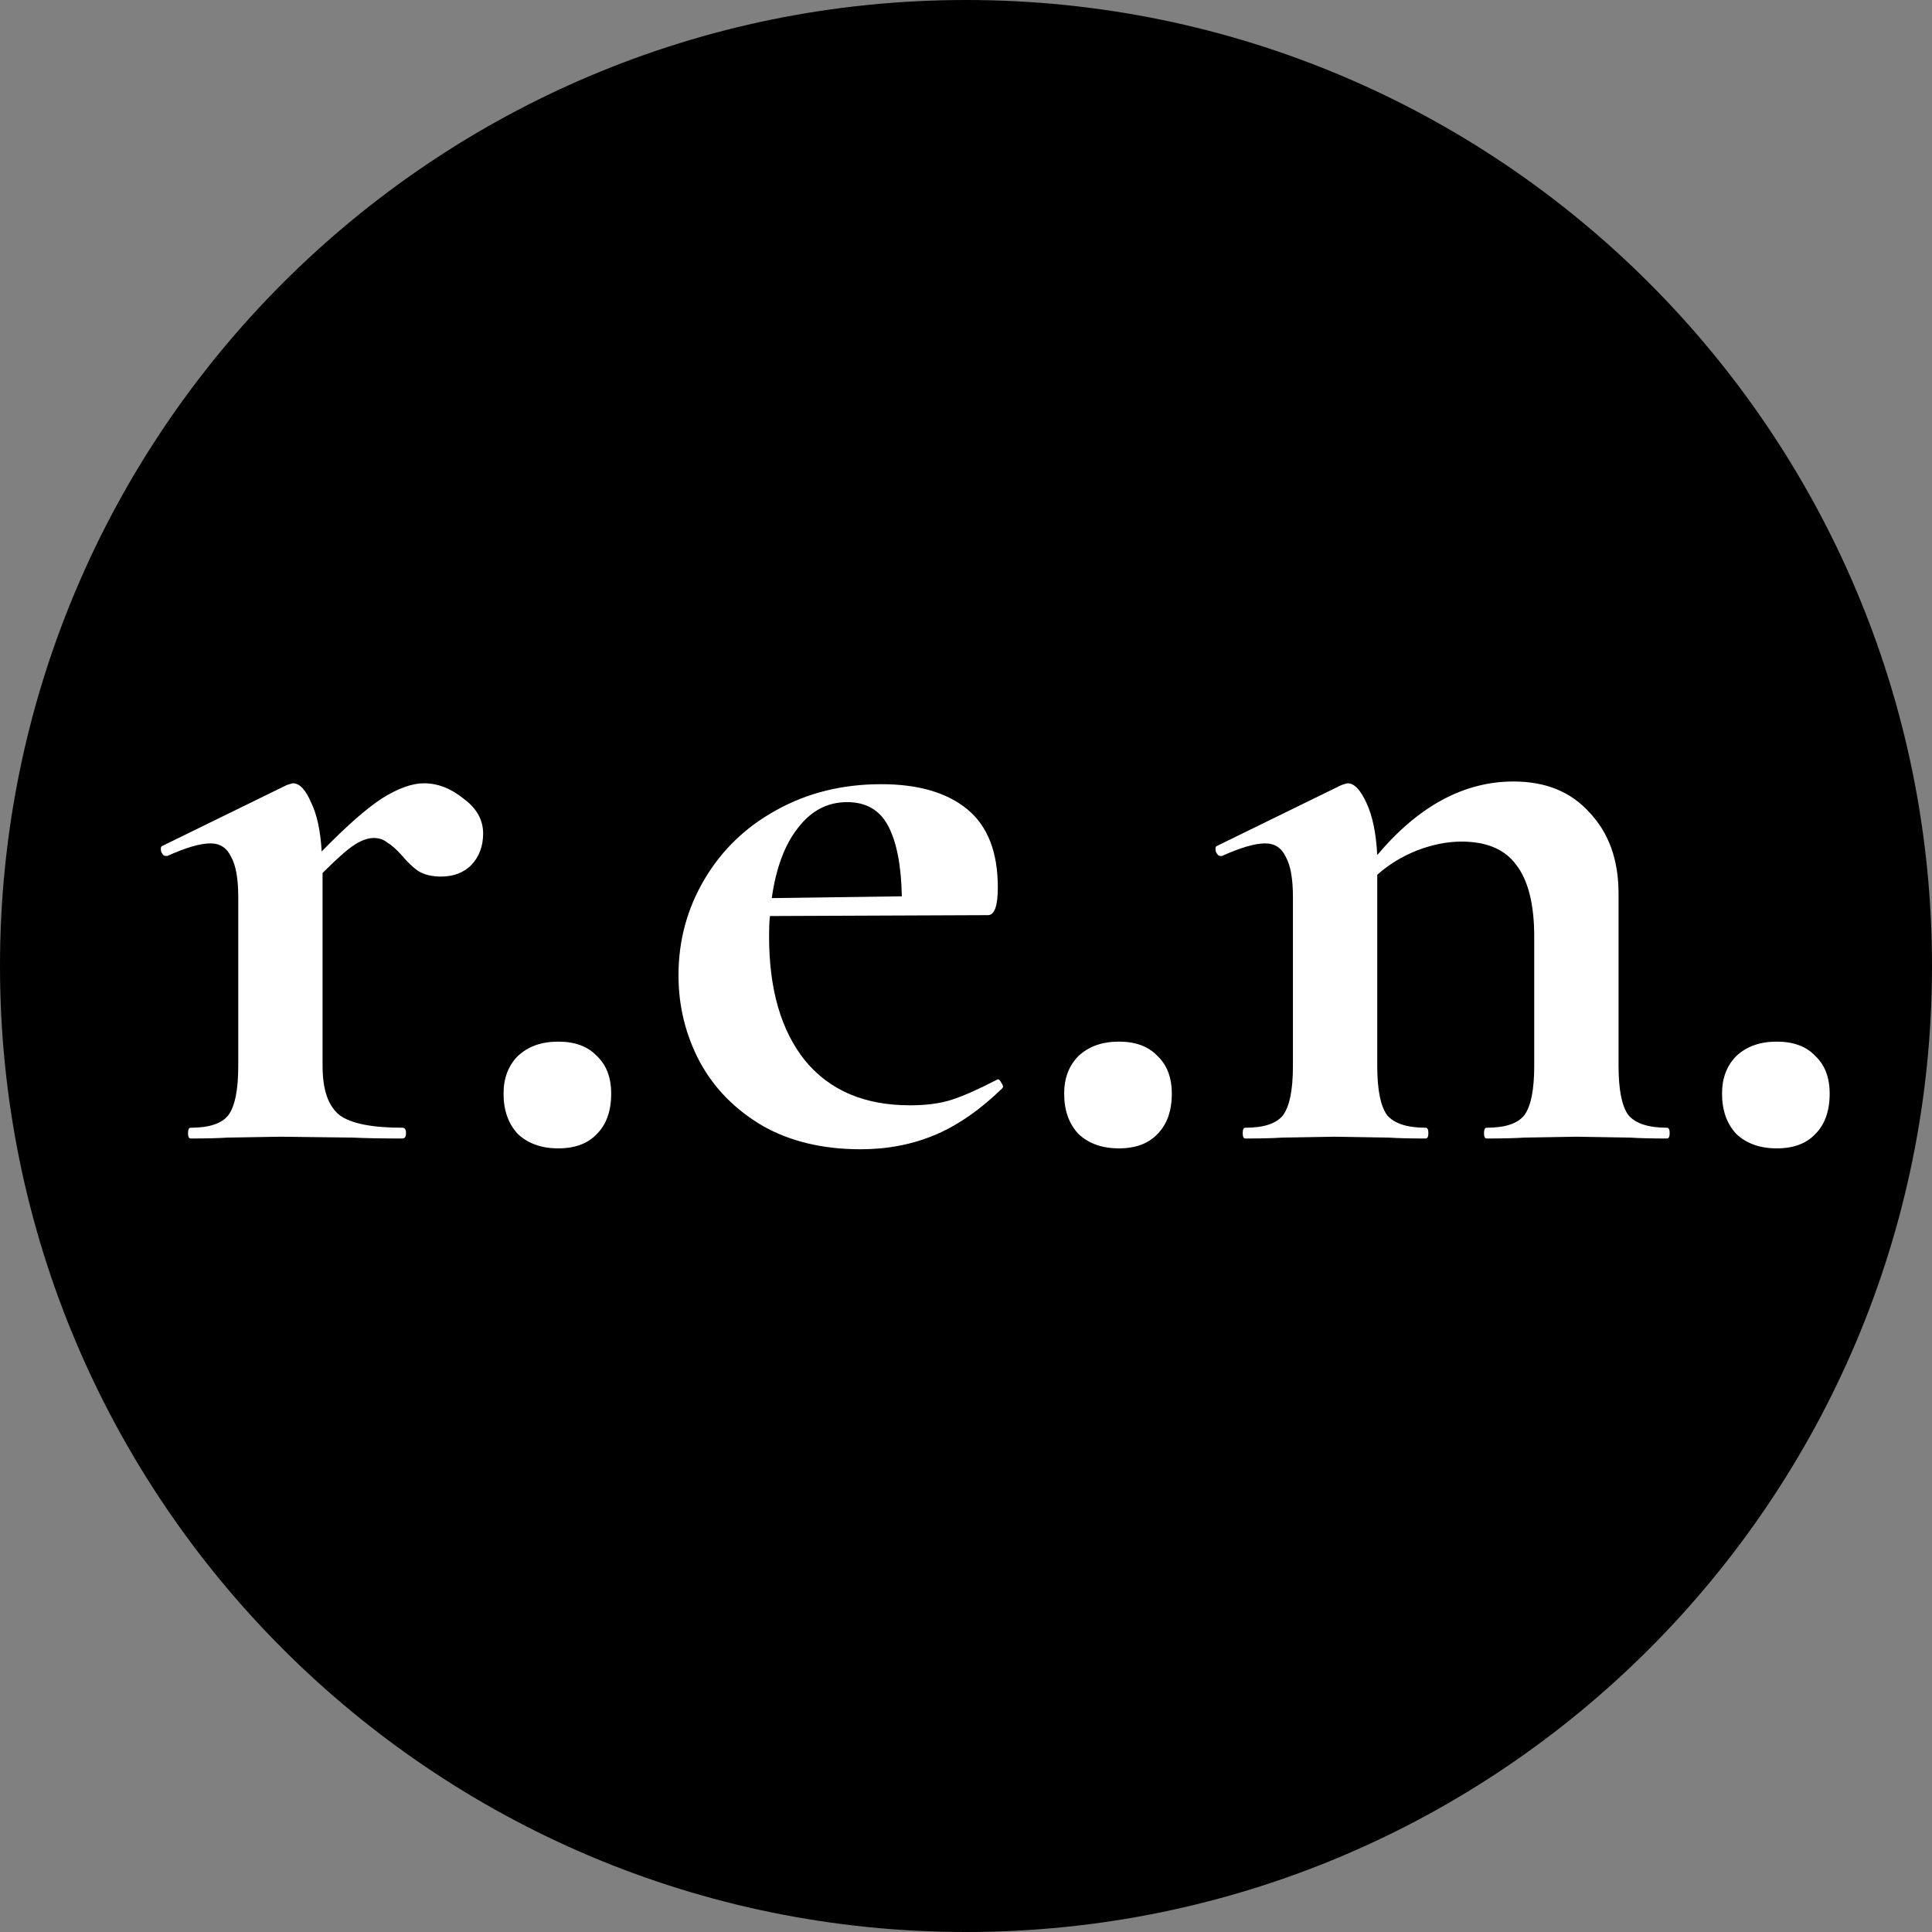
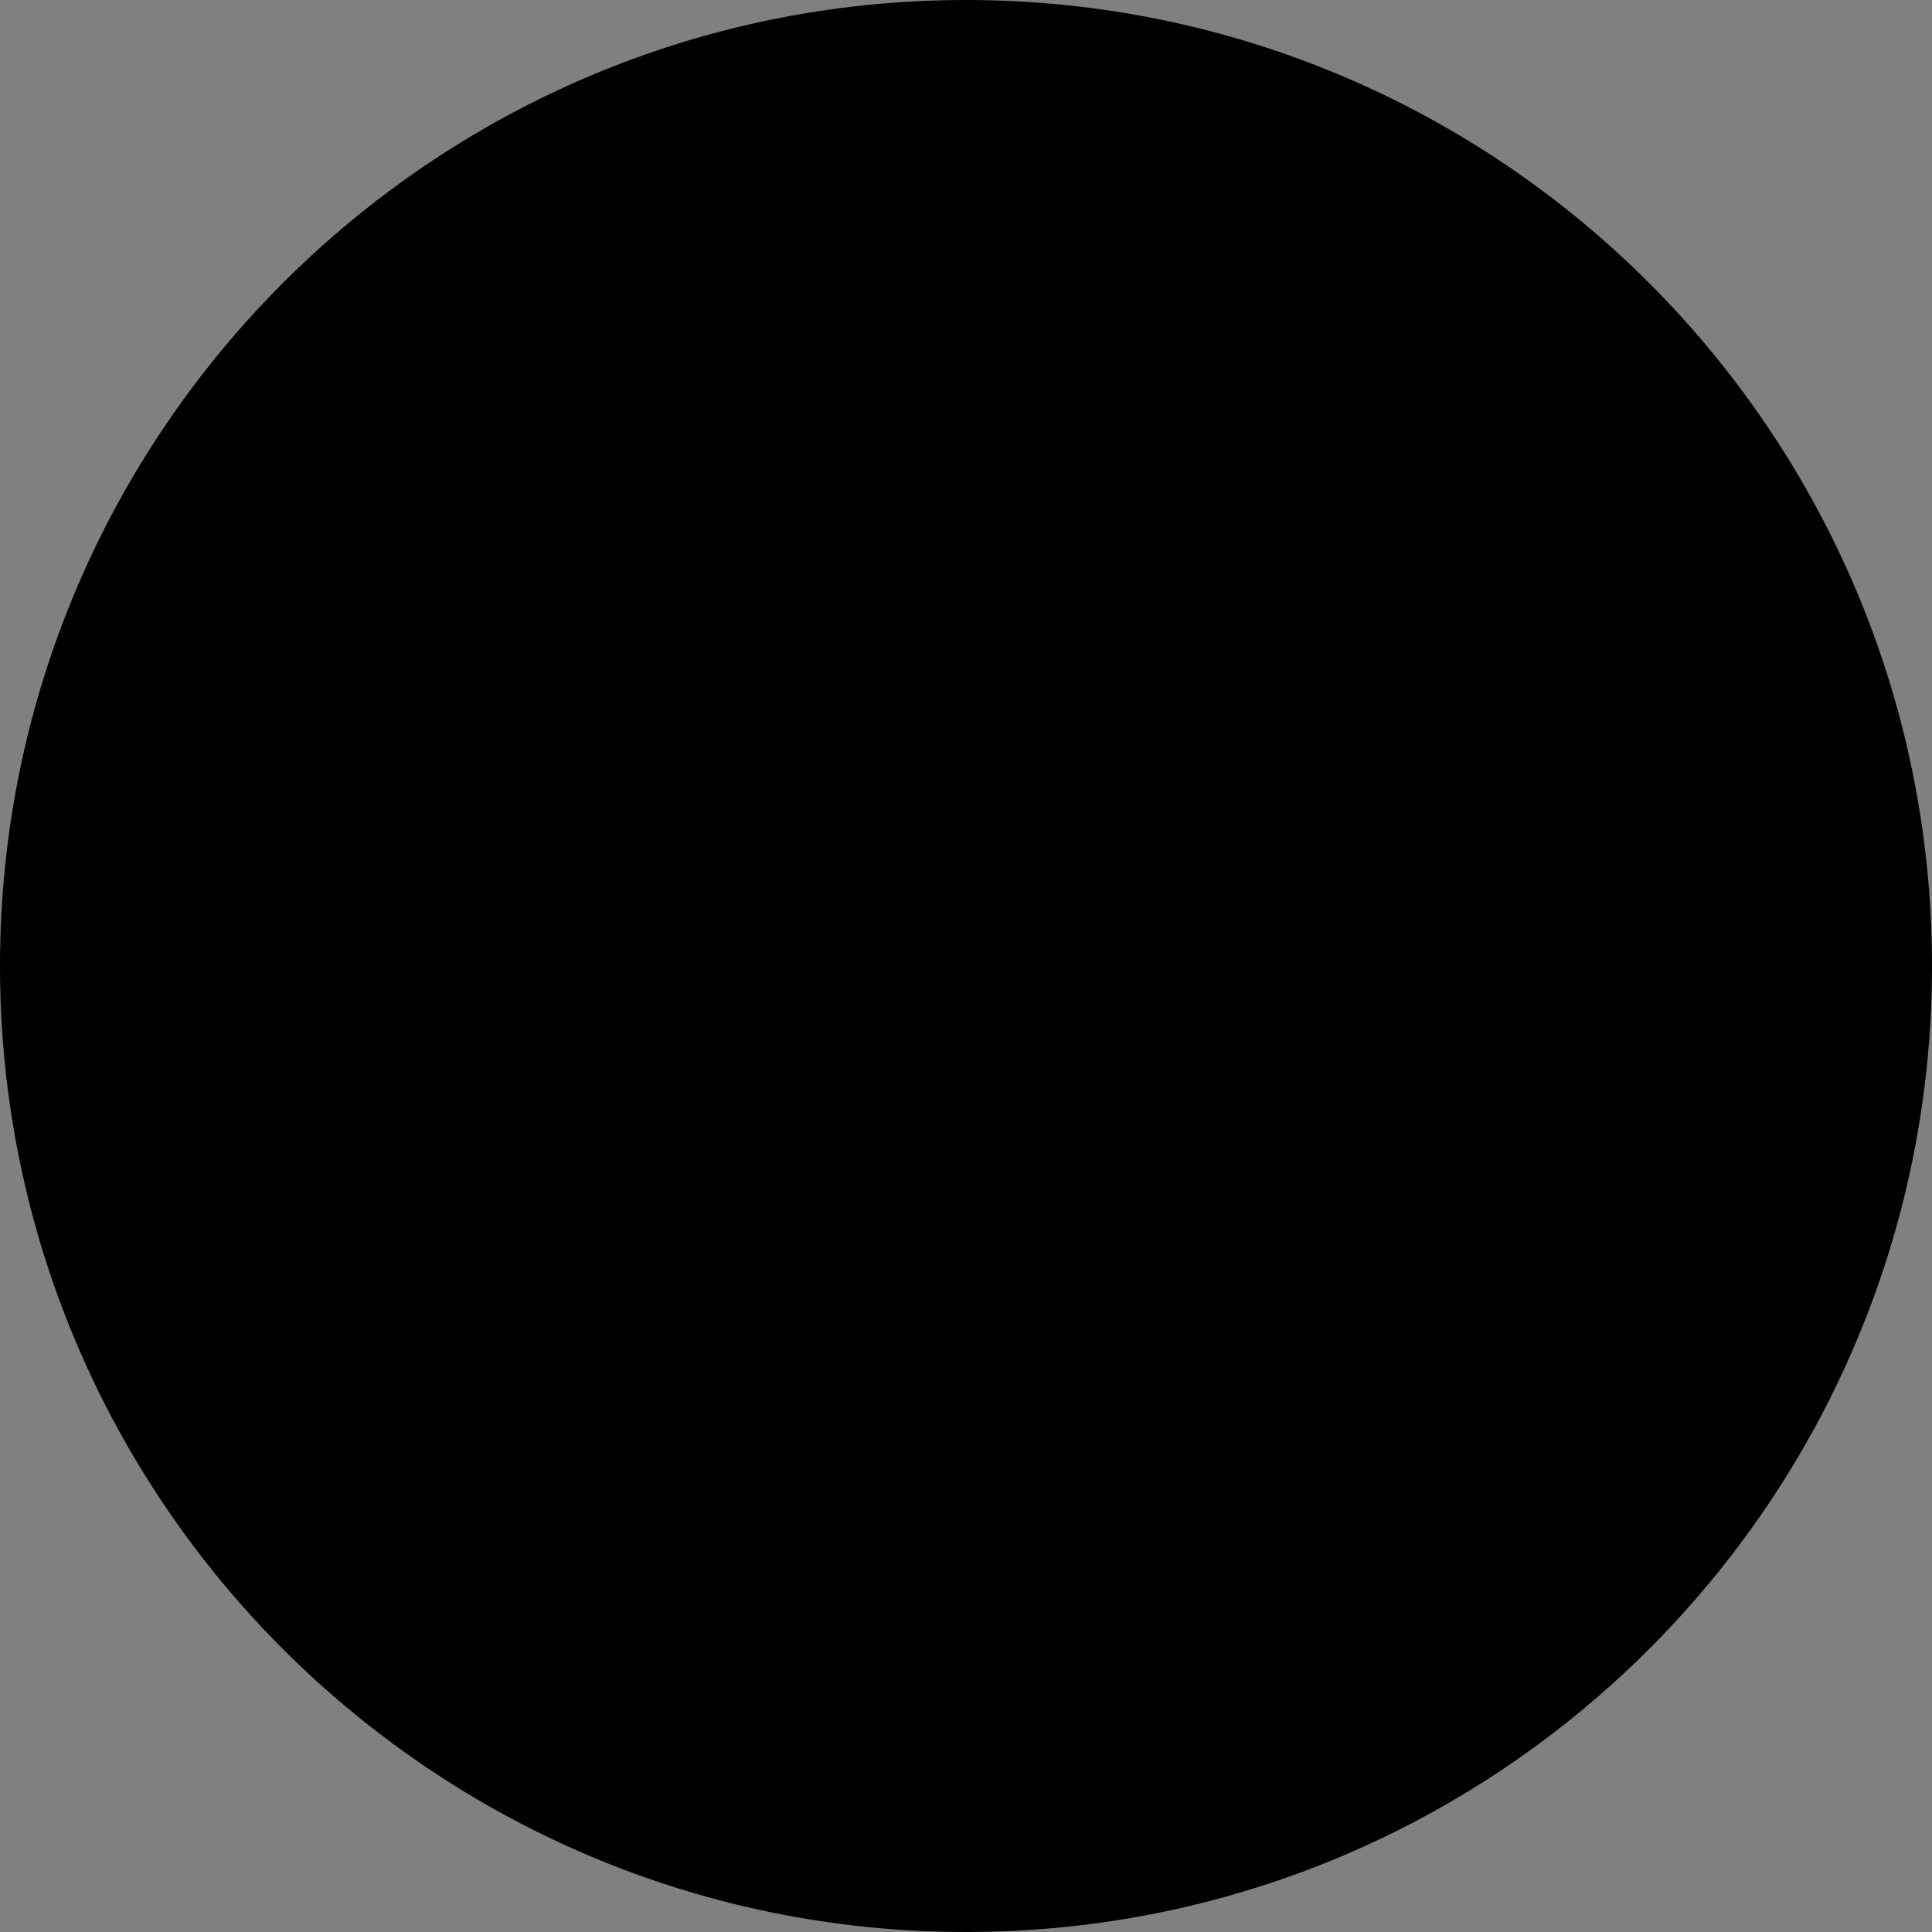
<svg xmlns="http://www.w3.org/2000/svg" data-bbox="0 0 504 504" viewBox="0 0 504 504" height="504" width="504" data-type="color">
  <rect x="0" y="0" width="504" height="504" fill="#808080" stroke="none" />
  <g>
    <path fill="#000000" d="M504 252c0 139.176-112.824 252-252 252S0 391.176 0 252 112.824 0 252 0s252 112.824 252 252z" data-color="1" />
-     <path fill="#ffffff" d="M110.592 204.336c3.588 0 7.02 1.326 10.296 3.978 3.432 2.496 5.148 5.538 5.148 9.126 0 3.276-1.014 6.006-3.042 8.19-2.028 2.028-4.68 3.042-7.956 3.042-2.34 0-4.29-.468-5.85-1.404-1.404-.936-2.886-2.34-4.446-4.212-1.404-1.56-2.652-2.652-3.744-3.276-.936-.78-2.106-1.17-3.51-1.17-1.56 0-3.276.624-5.148 1.872-1.716 1.092-4.446 3.51-8.19 7.254v50.31c0 6.24 1.482 10.53 4.446 12.87 2.964 2.184 8.424 3.276 16.38 3.276.624 0 .936.468.936 1.404 0 .936-.312 1.404-.936 1.404-5.46 0-9.75-.078-12.87-.234l-18.954-.234-13.806.234c-2.34.156-5.538.234-9.594.234-.468 0-.702-.468-.702-1.404 0-.936.234-1.404.702-1.404 4.836 0 8.112-1.092 9.828-3.276 1.716-2.34 2.574-6.63 2.574-12.87v-43.992c0-4.836-.624-8.346-1.872-10.53-1.092-2.34-2.886-3.51-5.382-3.51-2.652 0-6.396 1.092-11.232 3.276H43.2c-.468 0-.858-.39-1.17-1.17-.156-.78-.078-1.248.234-1.404l32.526-15.912c.936-.312 1.482-.468 1.638-.468 1.716 0 3.276 1.638 4.68 4.914 1.56 3.12 2.496 7.41 2.808 12.87 6.396-6.552 11.622-11.154 15.678-13.806 4.212-2.652 7.878-3.978 10.998-3.978Zm35.041 95.238c-4.368 0-7.878-1.248-10.53-3.744-2.496-2.652-3.744-6.162-3.744-10.53 0-4.056 1.248-7.332 3.744-9.828 2.652-2.496 6.162-3.744 10.53-3.744 4.368 0 7.722 1.248 10.062 3.744 2.496 2.34 3.744 5.616 3.744 9.828 0 4.524-1.248 8.034-3.744 10.53-2.34 2.496-5.694 3.744-10.062 3.744Zm114.668-18.018c.312 0 .624.312.936.936.468.624.546 1.092.234 1.404-5.772 5.616-11.622 9.672-17.55 12.168-5.928 2.496-12.402 3.744-19.422 3.744-9.828 0-18.33-2.028-25.506-6.084-7.176-4.212-12.636-9.75-16.38-16.614-3.744-7.02-5.616-14.586-5.616-22.698 0-9.048 2.262-17.394 6.786-25.038 4.524-7.644 10.764-13.65 18.72-18.018 8.112-4.524 17.238-6.786 27.378-6.786 9.672 0 17.16 2.184 22.464 6.552 5.304 4.368 7.956 11.154 7.956 20.358 0 4.836-.858 7.254-2.574 7.254l-56.862.234c-.156 1.092-.234 2.886-.234 5.382 0 13.728 3.12 24.492 9.36 32.292 6.396 7.8 15.522 11.7 27.378 11.7 4.212 0 7.8-.468 10.764-1.404 2.964-.936 6.864-2.652 11.7-5.148l.468-.234Zm-39.312-72.306c-5.148 0-9.438 2.262-12.87 6.786-3.432 4.368-5.694 10.452-6.786 18.252l33.93-.468c-.156-7.956-1.326-14.04-3.51-18.252-2.184-4.212-5.772-6.318-10.764-6.318Zm70.894 90.324c-4.368 0-7.878-1.248-10.53-3.744-2.496-2.652-3.744-6.162-3.744-10.53 0-4.056 1.248-7.332 3.744-9.828 2.652-2.496 6.162-3.744 10.53-3.744 4.368 0 7.722 1.248 10.062 3.744 2.496 2.34 3.744 5.616 3.744 9.828 0 4.524-1.248 8.034-3.744 10.53-2.34 2.496-5.694 3.744-10.062 3.744Zm142.982-5.382c.468 0 .702.468.702 1.404 0 .936-.234 1.404-.702 1.404-4.056 0-7.254-.078-9.594-.234l-14.04-.234-13.572.234c-2.496.156-5.772.234-9.828.234-.468 0-.702-.468-.702-1.404 0-.936.234-1.404.702-1.404 4.836 0 8.112-1.092 9.828-3.276 1.716-2.34 2.574-6.63 2.574-12.87V244.35c0-8.424-1.56-14.664-4.68-18.72-2.964-4.056-7.722-6.084-14.274-6.084-3.744 0-7.644.78-11.7 2.34-3.9 1.56-7.332 3.666-10.296 6.318v49.842c0 6.24.858 10.53 2.574 12.87 1.872 2.184 5.226 3.276 10.062 3.276.468 0 .702.468.702 1.404 0 .936-.234 1.404-.702 1.404-4.056 0-7.254-.078-9.594-.234l-14.04-.234-13.806.234c-2.34.156-5.538.234-9.594.234-.468 0-.702-.468-.702-1.404 0-.936.234-1.404.702-1.404 4.836 0 8.112-1.092 9.828-3.276 1.716-2.34 2.574-6.63 2.574-12.87v-43.992c0-4.836-.624-8.346-1.872-10.53-1.092-2.34-2.886-3.51-5.382-3.51-2.652 0-6.396 1.092-11.232 3.276h-.468c-.468 0-.858-.39-1.17-1.17-.156-.78-.078-1.248.234-1.404l32.526-15.912c.936-.312 1.482-.468 1.638-.468 1.716 0 3.354 1.716 4.914 5.148 1.56 3.276 2.496 7.8 2.808 13.572 10.764-12.792 22.62-19.188 35.568-19.188 8.424 0 15.054 2.73 19.89 8.19 4.992 5.304 7.488 12.324 7.488 21.06v44.928c0 6.24.858 10.53 2.574 12.87 1.872 2.184 5.226 3.276 10.062 3.276Zm28.634 5.382c-4.368 0-7.878-1.248-10.53-3.744-2.496-2.652-3.744-6.162-3.744-10.53 0-4.056 1.248-7.332 3.744-9.828 2.652-2.496 6.162-3.744 10.53-3.744 4.368 0 7.722 1.248 10.062 3.744 2.496 2.34 3.744 5.616 3.744 9.828 0 4.524-1.248 8.034-3.744 10.53-2.34 2.496-5.694 3.744-10.062 3.744Z" data-color="2" />
  </g>
</svg>